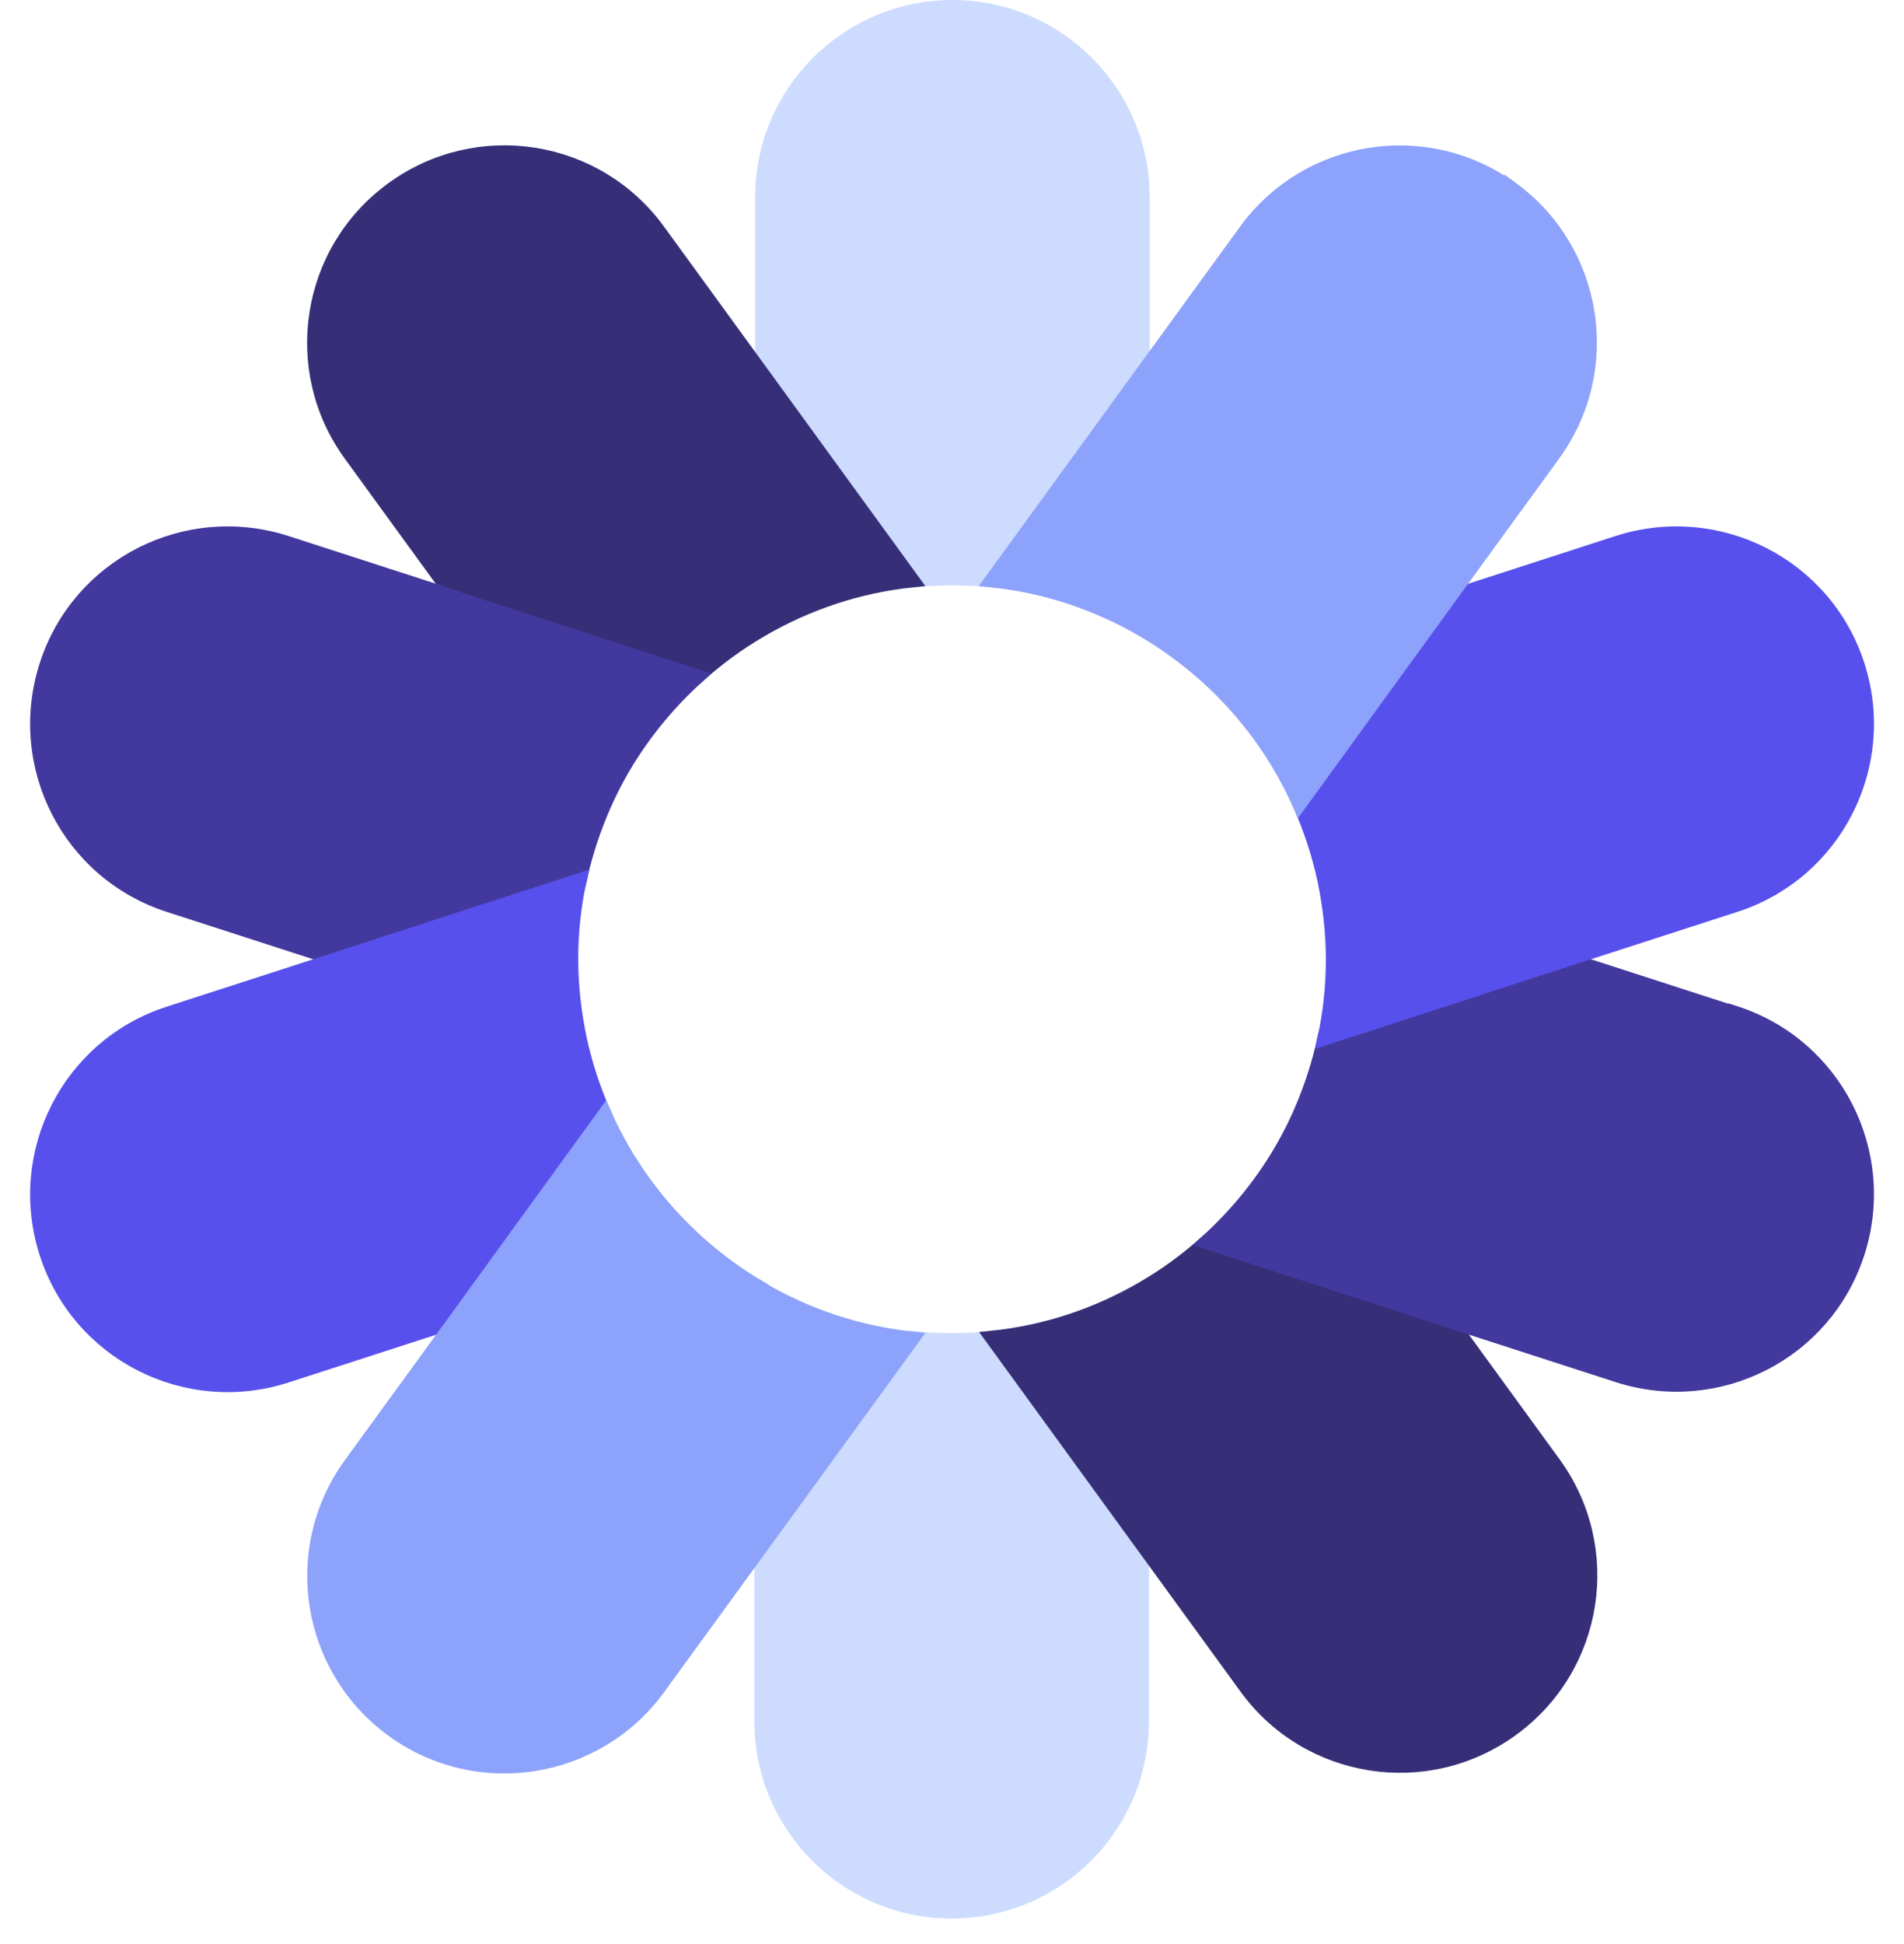
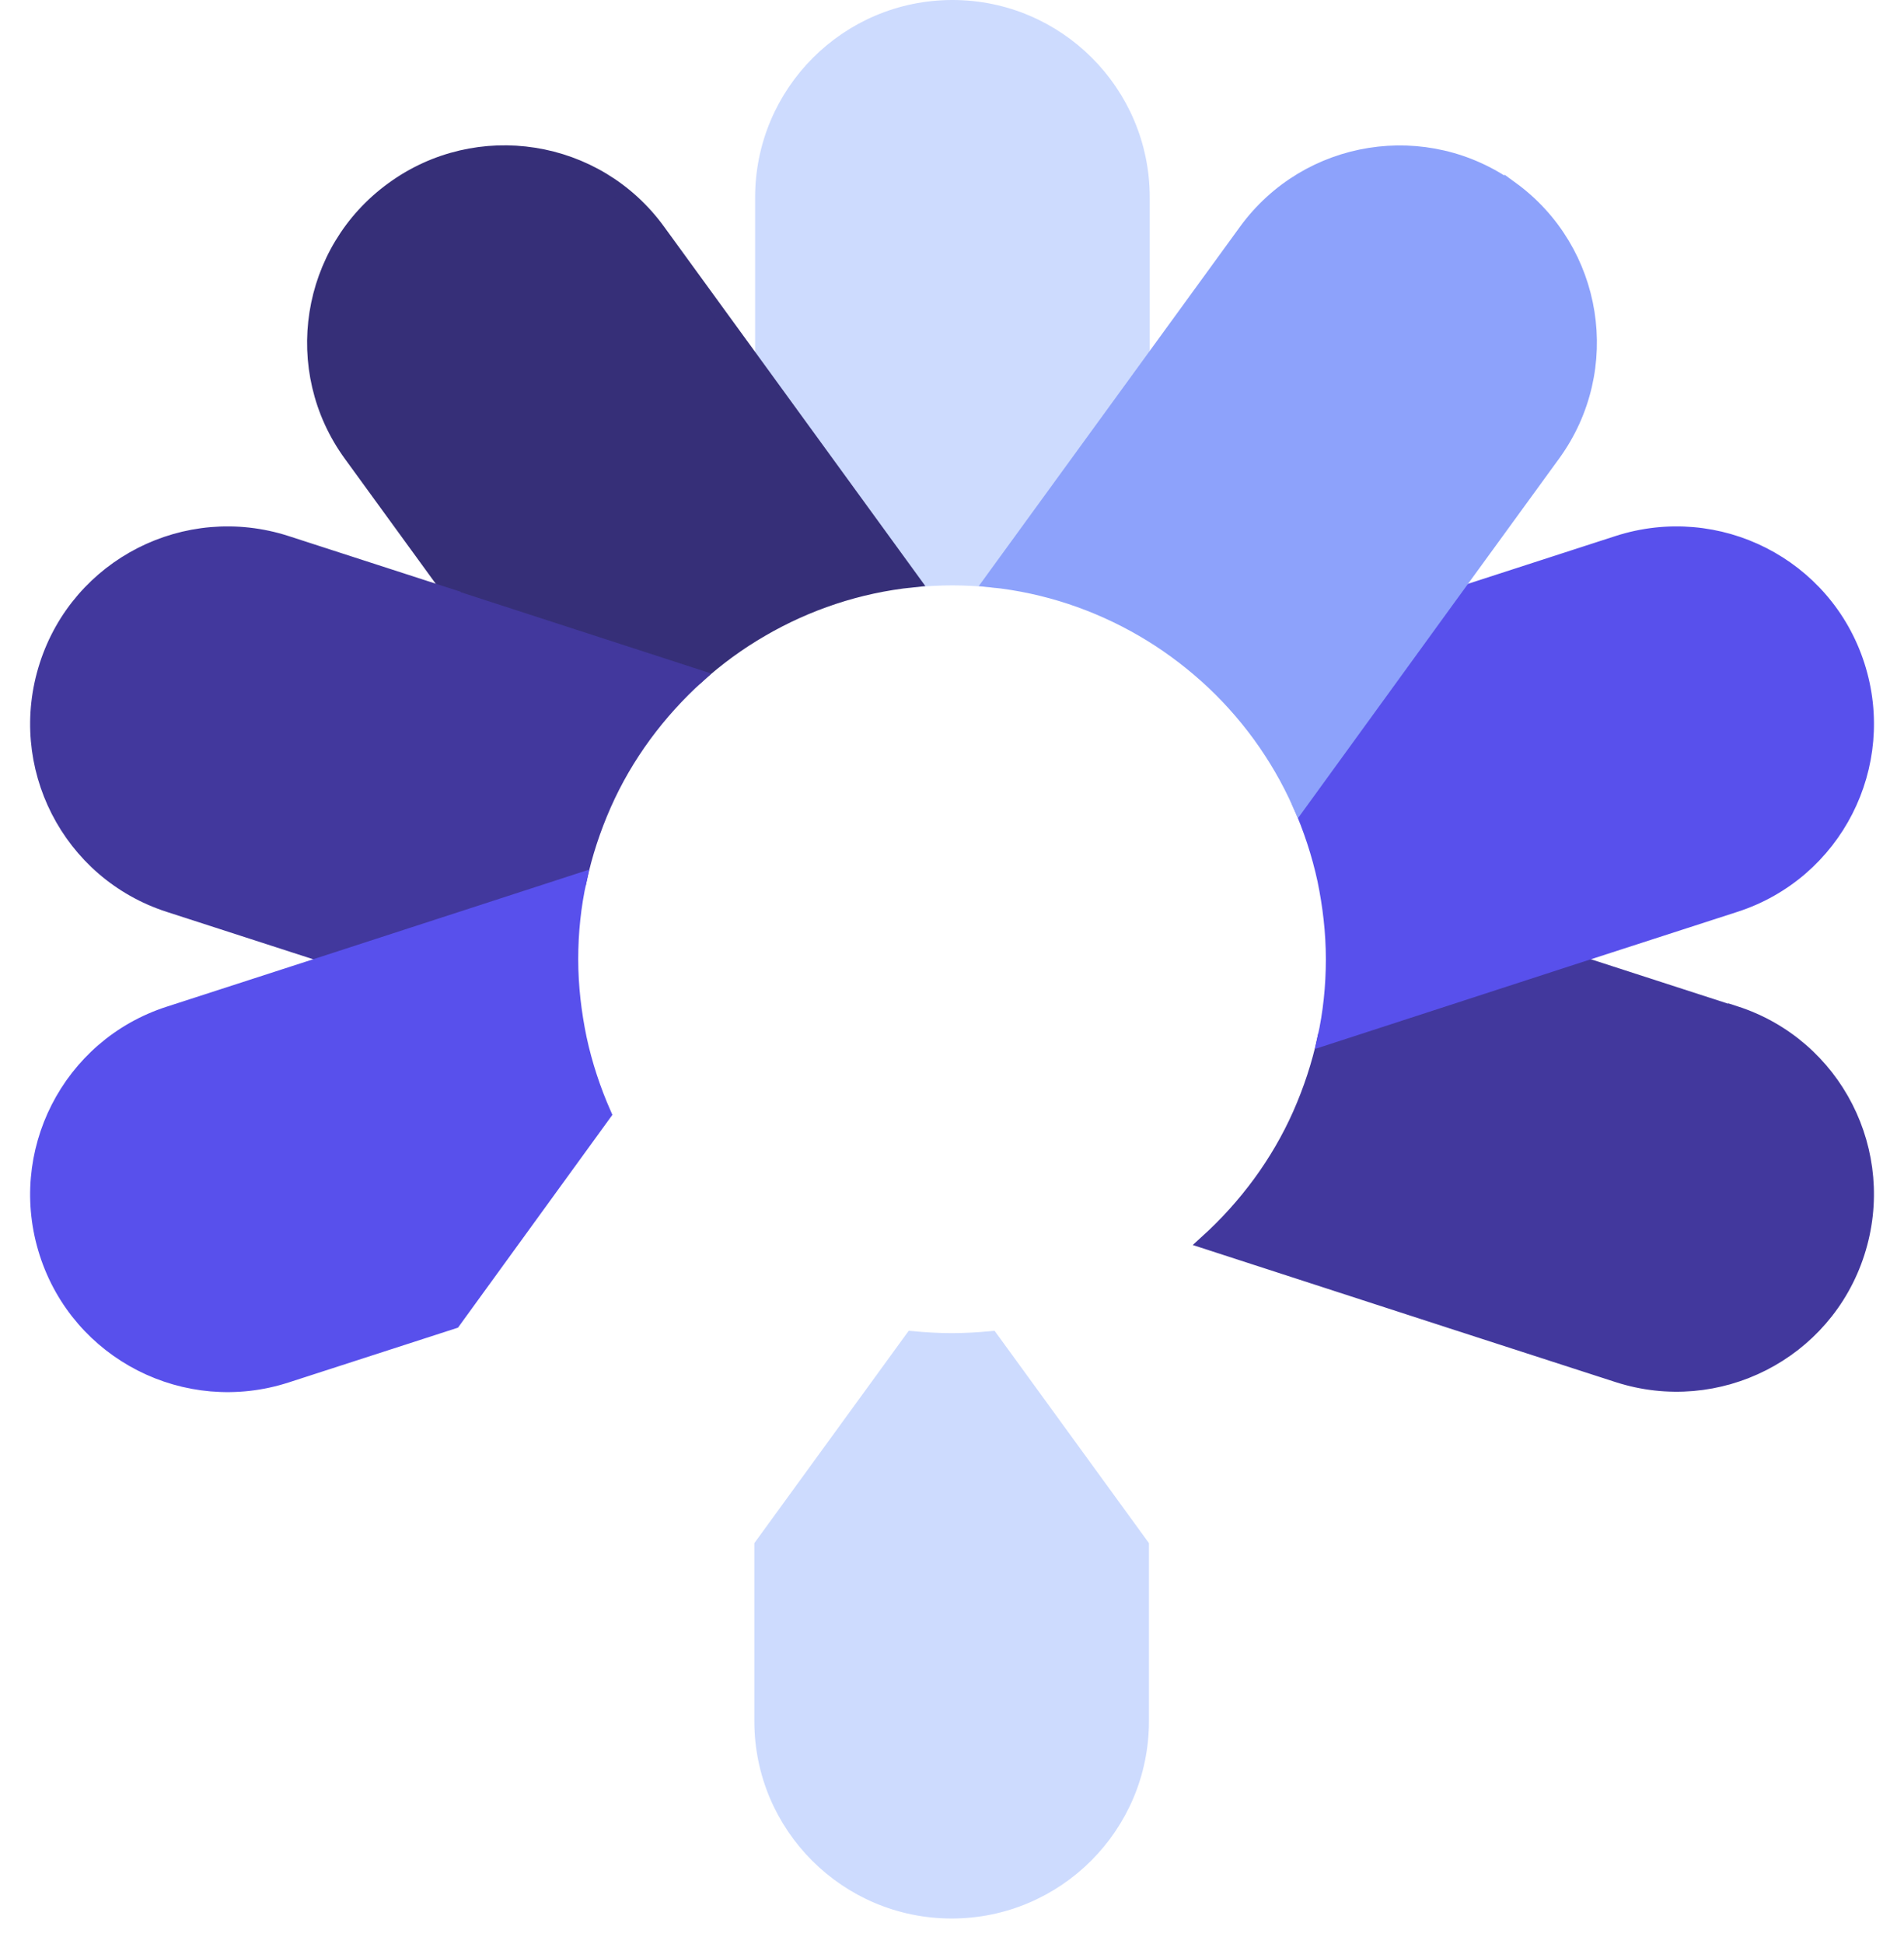
<svg xmlns="http://www.w3.org/2000/svg" width="48" height="49" viewBox="0 0 48 49" fill="none">
  <path d="M24.001 33.78C23.665 33.78 23.329 33.76 22.993 33.729L19.195 38.953V43.382C19.195 46.03 21.344 48.178 23.991 48.178C26.639 48.178 28.787 46.03 28.787 43.382V38.953L24.989 33.729C24.663 33.76 24.327 33.78 23.981 33.78H24.001Z" fill="#CDDBFE" stroke="#CDDBFE" stroke-width="0.356" stroke-miterlimit="10" />
  <path d="M24.001 14.576C24.337 14.576 24.673 14.597 25.009 14.627L28.807 9.404V4.974C28.807 2.327 26.658 0.178 24.011 0.178C21.363 0.178 19.215 2.327 19.215 4.974V9.404L23.013 14.627C23.339 14.597 23.675 14.576 24.021 14.576H24.001Z" fill="#CDDBFE" stroke="#CDDBFE" stroke-width="0.356" stroke-miterlimit="10" />
  <path d="M19.205 9.404L16.598 5.819C15.04 3.671 12.036 3.202 9.898 4.76C7.749 6.318 7.281 9.322 8.839 11.46L11.446 15.045L17.596 17.04C18.095 16.592 18.624 16.205 19.205 15.869C20.345 15.207 21.628 14.77 23.003 14.627L19.205 9.404Z" fill="#362F78" stroke="#362F78" stroke-width="0.356" stroke-miterlimit="10" />
-   <path d="M39.173 36.886L36.566 33.302L30.416 31.306C29.917 31.754 29.387 32.141 28.807 32.477C27.666 33.139 26.383 33.577 25.009 33.719L28.807 38.943L31.413 42.527C32.971 44.676 35.975 45.144 38.114 43.586C40.262 42.028 40.73 39.024 39.173 36.886Z" fill="#362F78" stroke="#362F78" stroke-width="0.356" stroke-miterlimit="10" />
  <path d="M11.436 15.045L7.22 13.68C4.695 12.866 1.987 14.24 1.172 16.766C0.357 19.291 1.732 21.999 4.257 22.814L8.473 24.178L14.613 22.183C14.755 21.521 14.969 20.879 15.234 20.279C15.784 19.036 16.598 17.947 17.586 17.051L11.436 15.055V15.045Z" fill="#42389D" stroke="#42389D" stroke-width="0.356" stroke-miterlimit="10" />
  <path d="M43.745 25.543L39.529 24.178L33.389 26.174C33.247 26.836 33.033 27.477 32.768 28.078C32.218 29.32 31.404 30.41 30.416 31.306L36.566 33.302L40.782 34.666C43.307 35.481 46.016 34.106 46.83 31.581C47.645 29.056 46.27 26.347 43.745 25.532V25.543Z" fill="#42389D" stroke="#42389D" stroke-width="0.356" stroke-miterlimit="10" />
  <path d="M14.613 26.174C14.48 25.533 14.399 24.861 14.399 24.178C14.399 23.496 14.47 22.824 14.613 22.183L8.473 24.178L4.257 25.543C1.732 26.357 0.357 29.066 1.172 31.591C1.987 34.116 4.695 35.491 7.22 34.676L11.436 33.312L15.234 28.078C14.969 27.477 14.755 26.836 14.613 26.174Z" fill="#5850EC" stroke="#5850EC" stroke-width="0.356" stroke-miterlimit="10" />
  <path d="M46.831 16.766C46.016 14.24 43.307 12.866 40.782 13.68L36.567 15.045L32.769 20.279C33.033 20.879 33.247 21.521 33.39 22.183C33.522 22.824 33.603 23.496 33.603 24.178C33.603 24.861 33.532 25.533 33.39 26.174L39.53 24.178L43.745 22.814C46.27 21.999 47.645 19.291 46.831 16.766Z" fill="#5850EC" stroke="#5850EC" stroke-width="0.356" stroke-miterlimit="10" />
-   <path d="M19.205 32.487C18.624 32.151 18.085 31.754 17.596 31.316C16.598 30.42 15.794 29.32 15.244 28.088L11.446 33.322L8.839 36.906C7.281 39.055 7.76 42.048 9.898 43.606C12.036 45.164 15.04 44.686 16.598 42.547L19.205 38.963L23.003 33.74C21.628 33.597 20.345 33.159 19.205 32.497V32.487Z" fill="#8DA2FB" stroke="#8DA2FB" stroke-width="0.356" stroke-miterlimit="10" />
  <path d="M38.105 4.76C35.956 3.202 32.963 3.681 31.405 5.819L28.798 9.404L25 14.627C26.375 14.77 27.658 15.208 28.798 15.869C29.378 16.205 29.918 16.603 30.407 17.04C31.405 17.936 32.209 19.036 32.759 20.268L36.557 15.034L39.164 11.45C40.722 9.302 40.243 6.308 38.105 4.75V4.76Z" fill="#8DA2FB" stroke="#8DA2FB" stroke-width="0.356" stroke-miterlimit="10" />
</svg>